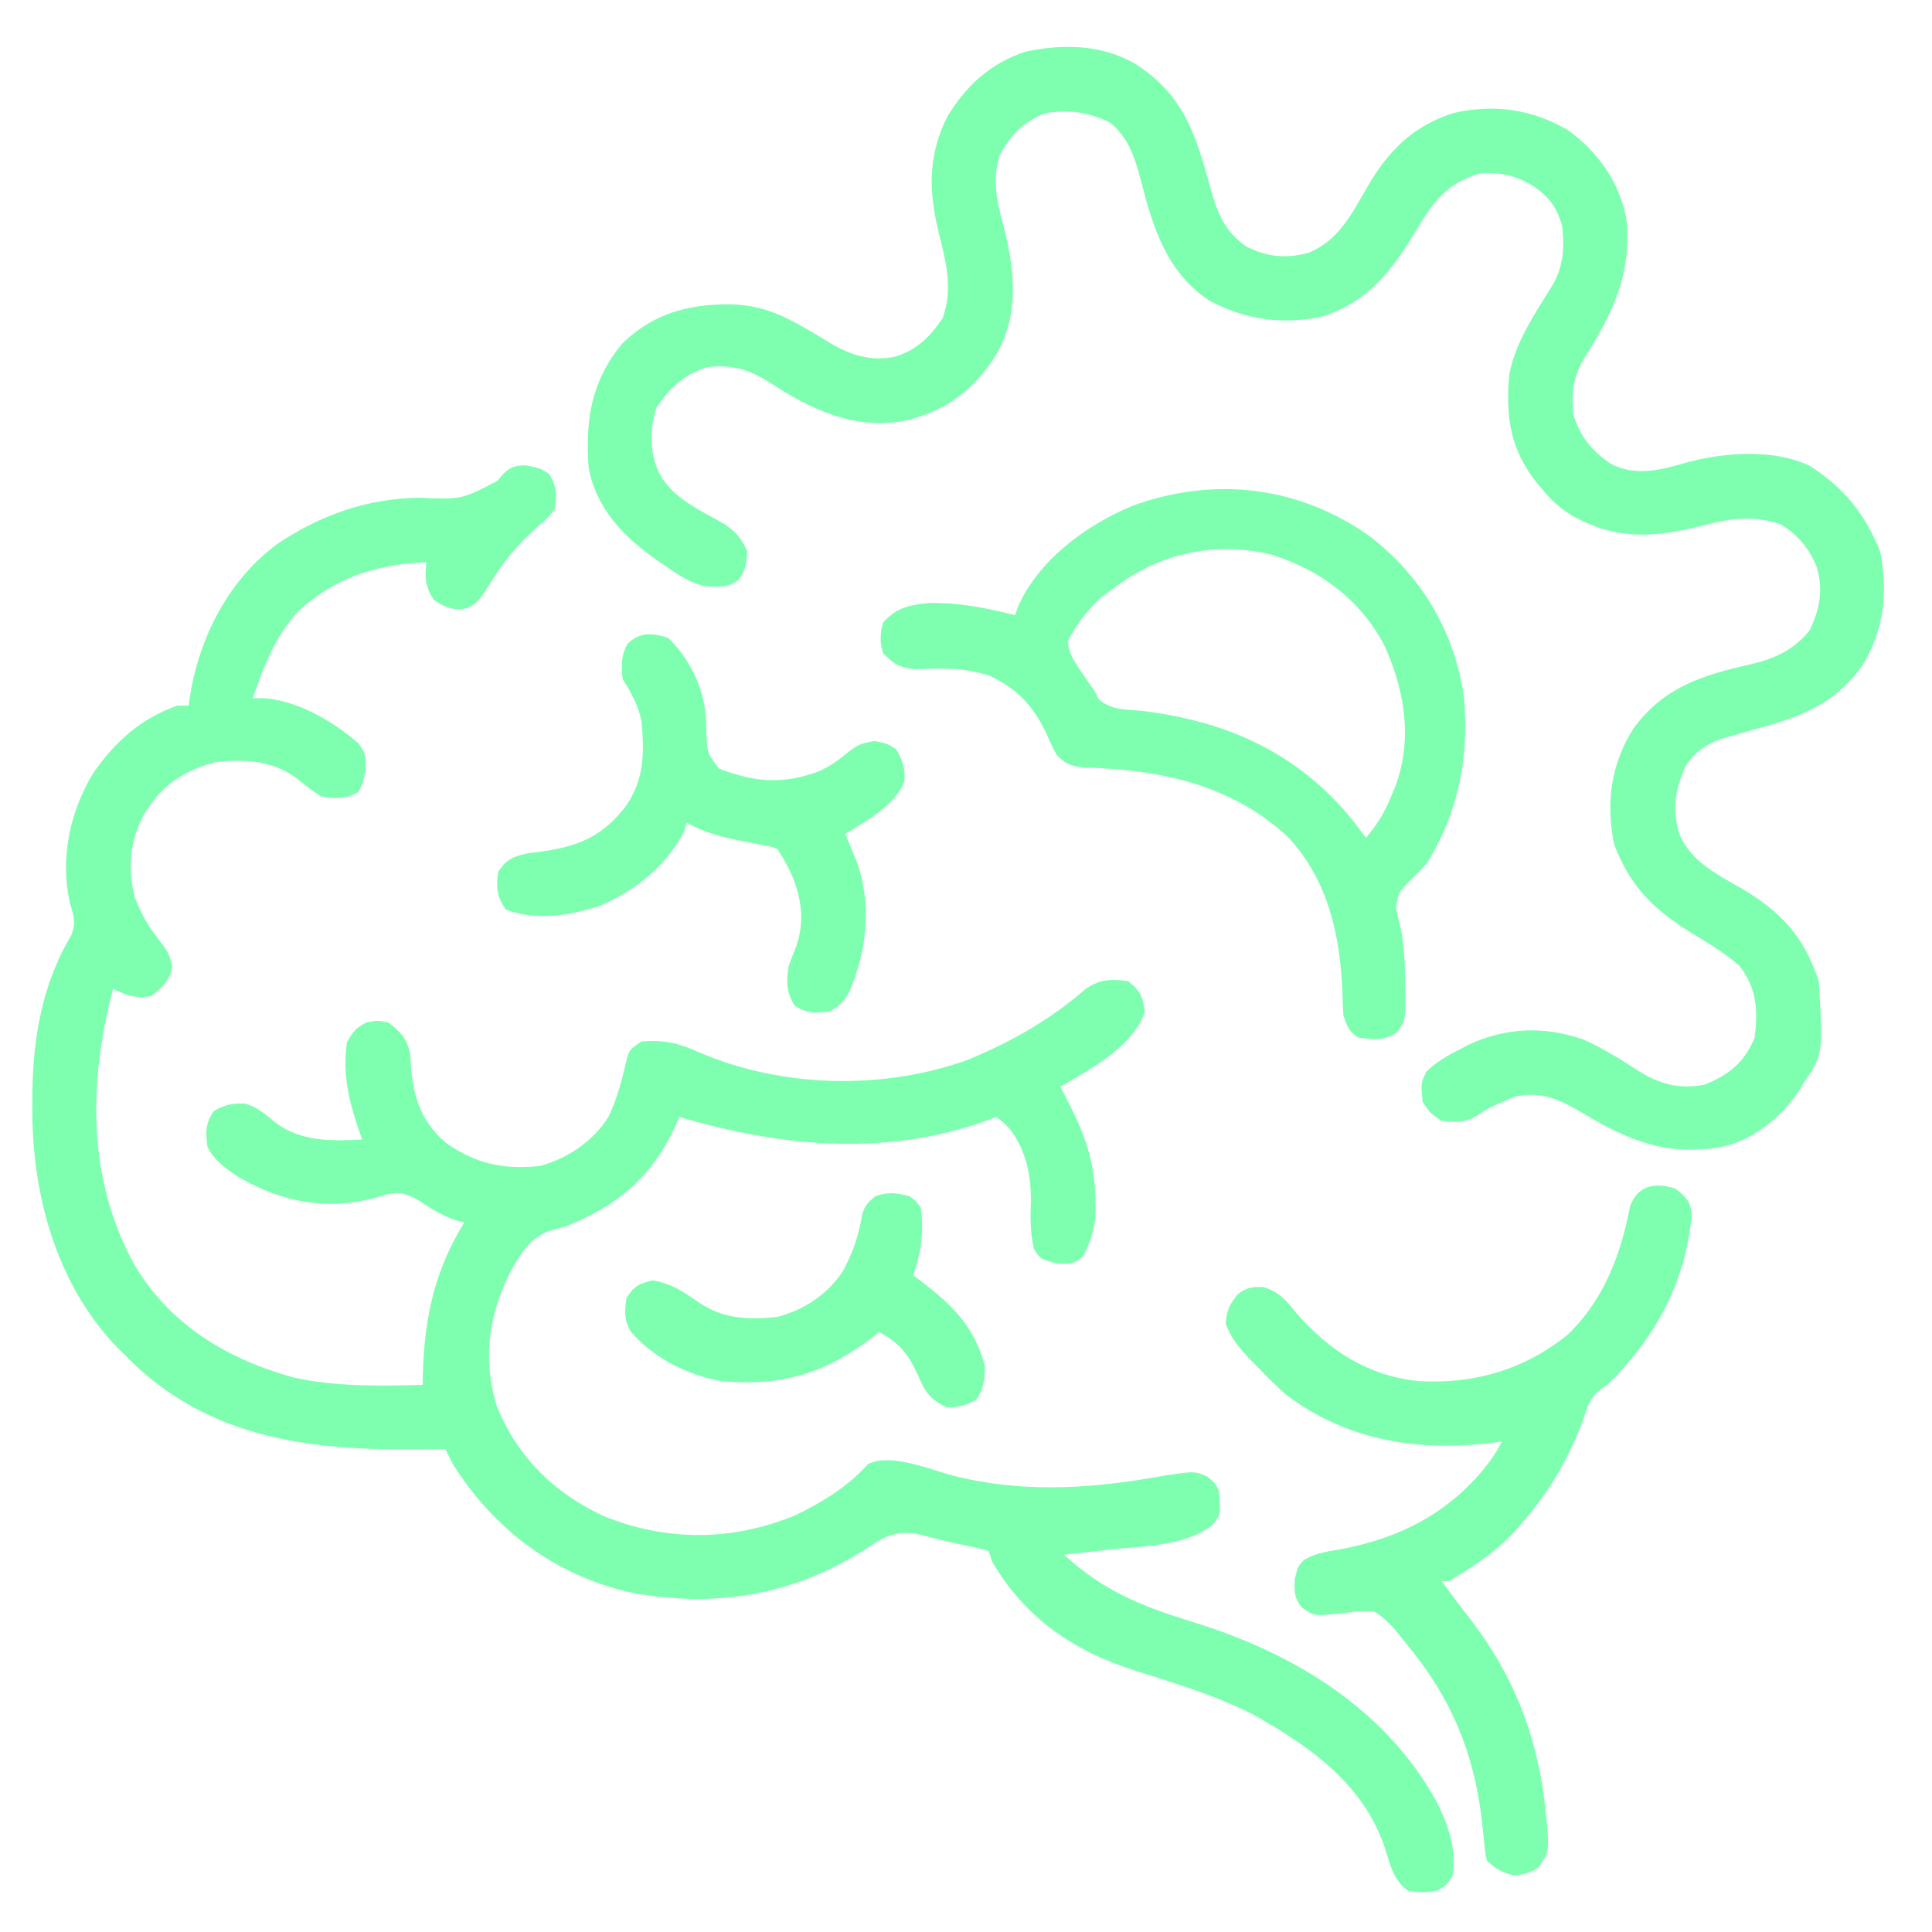
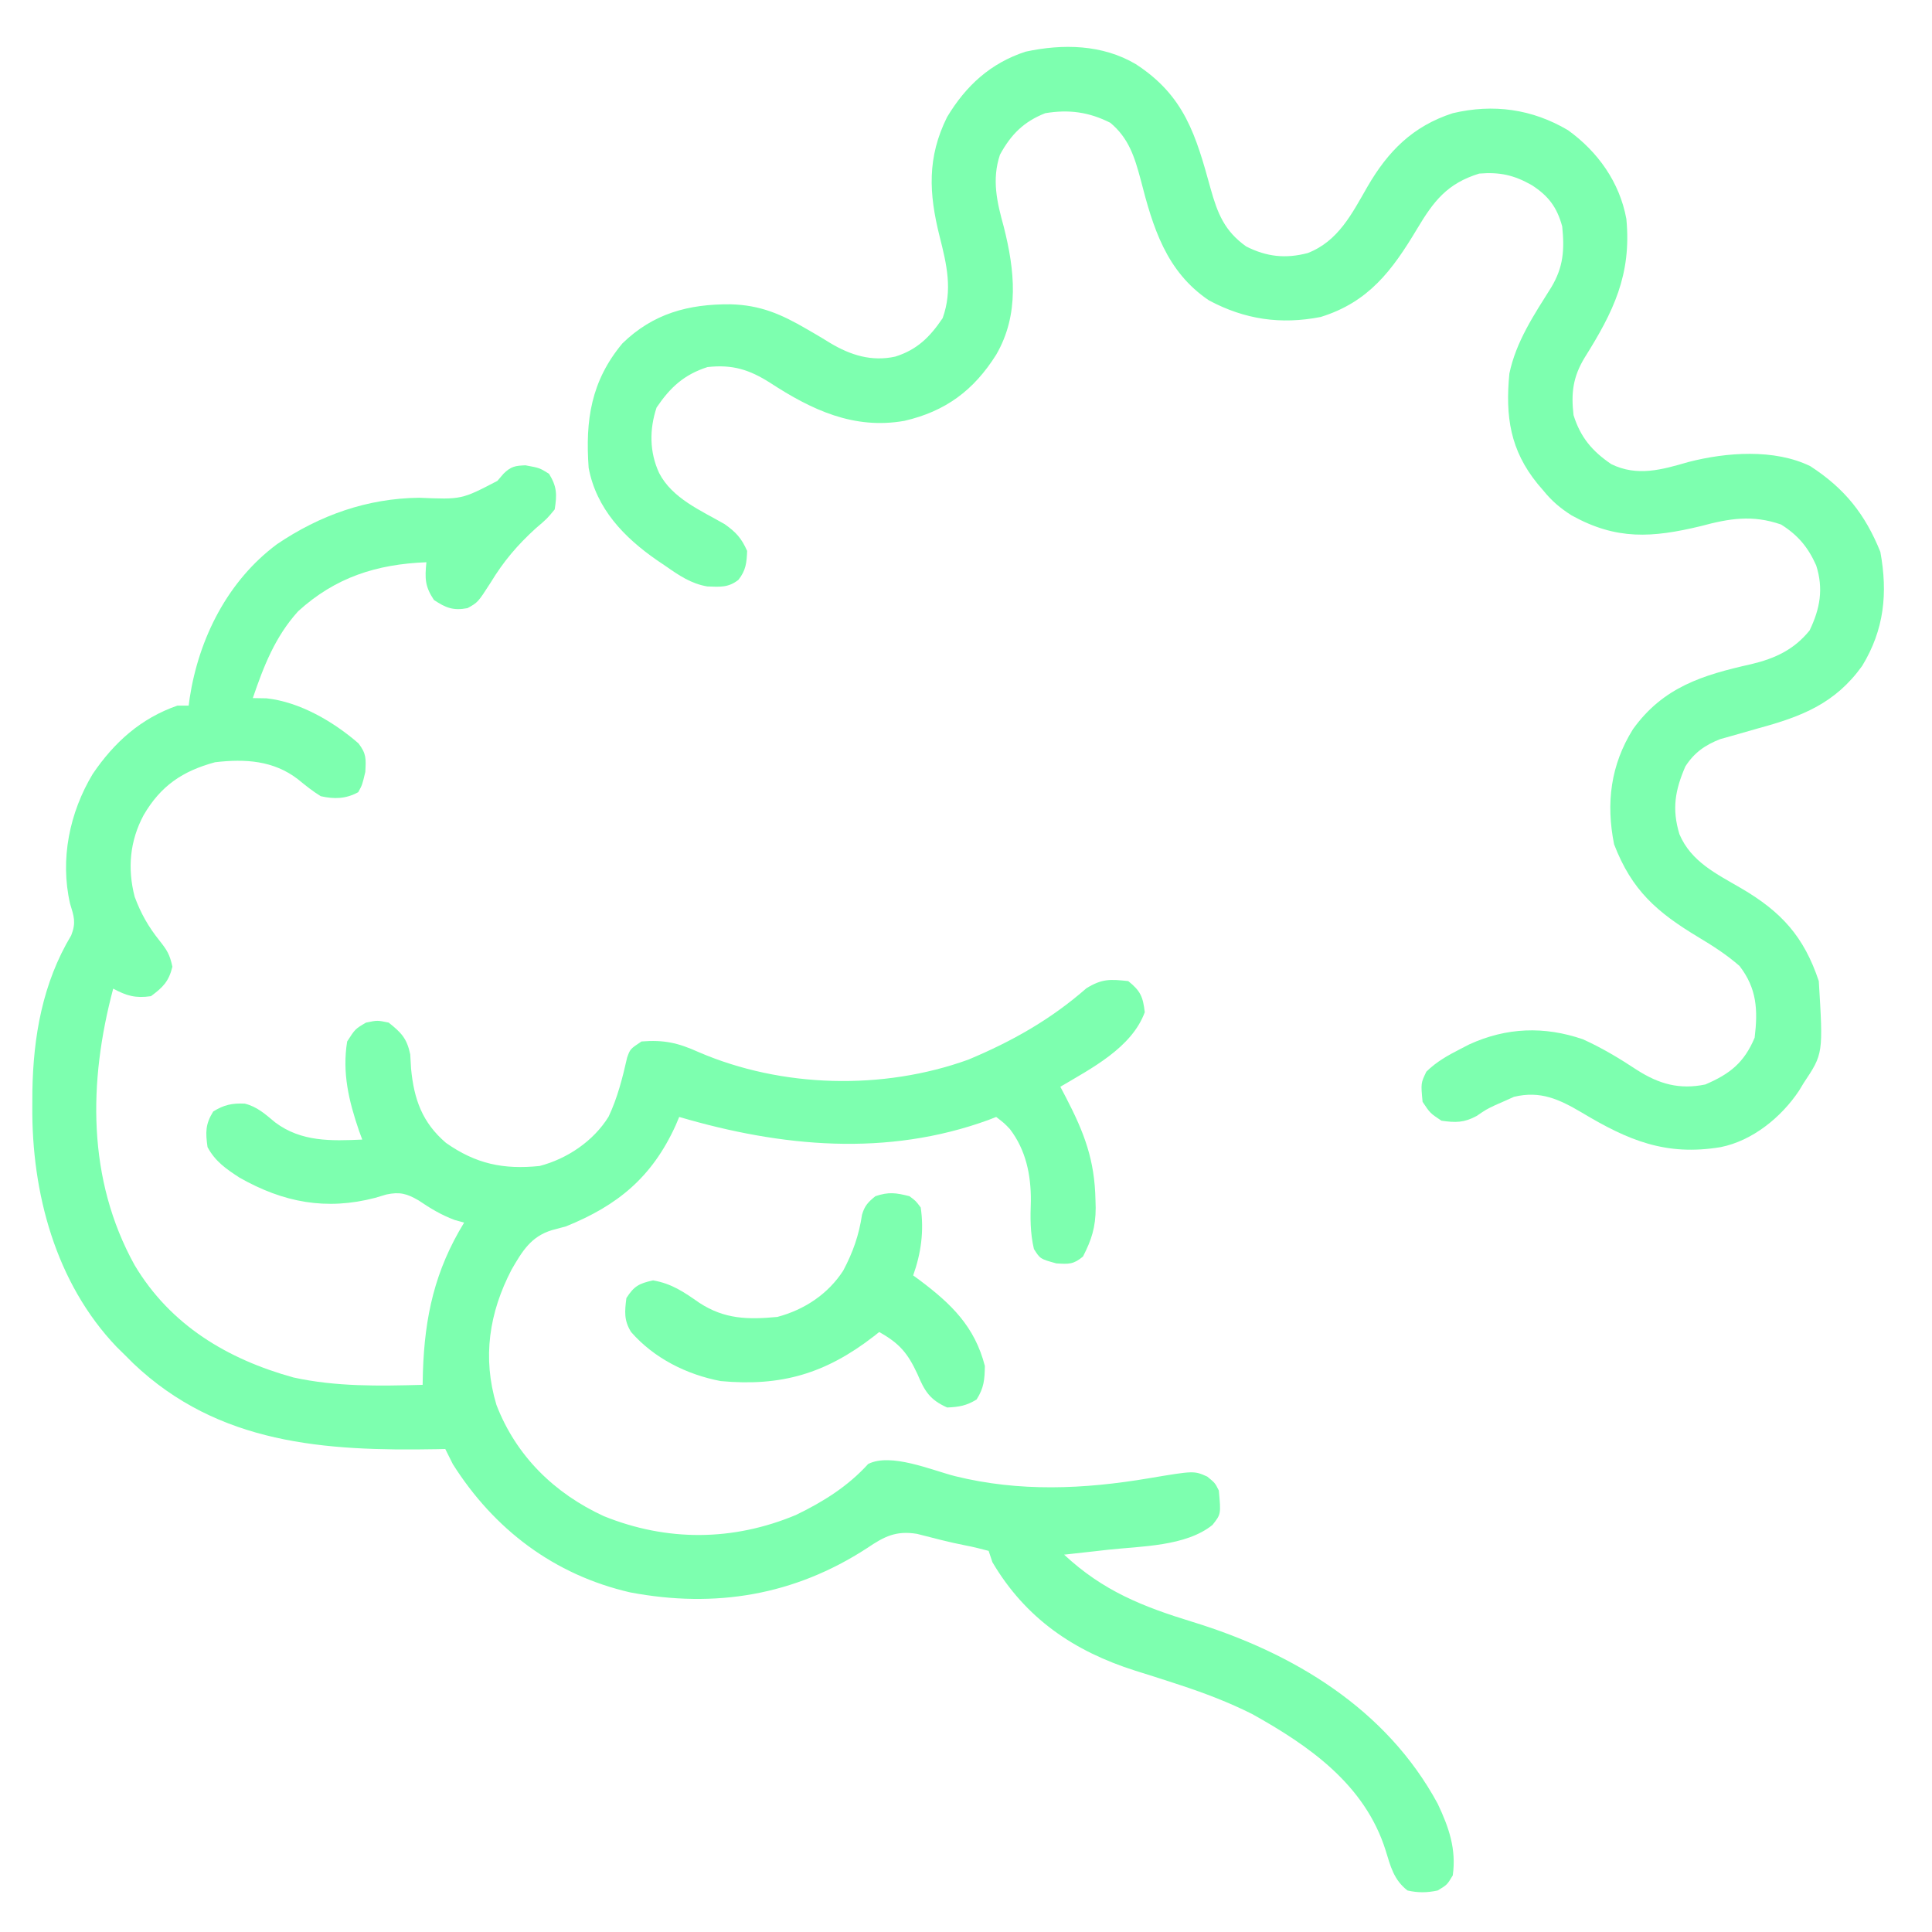
<svg xmlns="http://www.w3.org/2000/svg" version="1.1" width="512" height="512">
  <path d="M0 0 C3.75 0.688 3.75 0.688 6.25 2.25 C8.36 5.679 8.375 7.73 7.75 11.688 C5.75 14.125 5.75 14.125 2.75 16.688 C-2.132 21.122 -5.826 25.461 -9.25 31.125 C-12.604 36.33 -12.604 36.33 -15.355 37.852 C-19.123 38.572 -21.117 37.776 -24.25 35.688 C-26.666 32.063 -26.669 29.959 -26.25 25.688 C-39.439 26.207 -50.367 29.679 -60.25 38.688 C-66.321 45.401 -69.366 53.207 -72.25 61.688 C-71.054 61.708 -69.858 61.729 -68.625 61.75 C-59.79 62.704 -50.851 67.944 -44.25 73.688 C-42.15 76.455 -42.25 77.696 -42.438 81.25 C-43.25 84.688 -43.25 84.688 -44.312 86.625 C-47.593 88.424 -50.69 88.493 -54.25 87.688 C-56.417 86.354 -58.299 84.835 -60.266 83.223 C-66.751 78.205 -74.3 77.756 -82.25 78.688 C-90.898 81.026 -96.659 84.943 -101.18 92.691 C-104.842 99.521 -105.51 106.826 -103.562 114.34 C-101.932 118.749 -99.936 122.27 -97 125.938 C-94.98 128.493 -94.268 129.602 -93.562 132.875 C-94.518 136.785 -96.034 138.31 -99.25 140.688 C-103.356 141.274 -105.674 140.602 -109.25 138.688 C-115.83 163.334 -116.175 189.194 -103.582 211.953 C-94.081 227.872 -79.006 236.872 -61.504 241.727 C-50.138 244.216 -38.827 244 -27.25 243.688 C-27.224 242.551 -27.198 241.414 -27.172 240.242 C-26.695 225.577 -24.015 213.37 -16.25 200.688 C-17.488 200.347 -17.488 200.347 -18.75 200 C-22.345 198.652 -25.16 196.947 -28.32 194.809 C-31.441 192.996 -33.301 192.486 -36.879 193.246 C-37.847 193.536 -38.815 193.826 -39.812 194.125 C-52.77 197.513 -64.159 195.382 -75.812 188.75 C-79.332 186.461 -82.226 184.46 -84.25 180.688 C-84.801 176.758 -84.843 174.651 -82.75 171.25 C-79.924 169.484 -77.721 169.006 -74.387 169.16 C-71.05 169.984 -68.918 172.003 -66.301 174.152 C-59.41 179.311 -51.514 179.065 -43.25 178.688 C-43.539 177.9 -43.828 177.112 -44.125 176.301 C-46.806 168.434 -48.6 161.013 -47.25 152.688 C-45.125 149.375 -45.125 149.375 -42.25 147.688 C-39.25 147.062 -39.25 147.062 -36.25 147.688 C-32.902 150.349 -31.421 151.871 -30.535 156.105 C-30.462 157.349 -30.388 158.593 -30.312 159.875 C-29.546 167.985 -27.374 174.153 -21.066 179.559 C-13.142 185.131 -5.877 186.669 3.75 185.688 C11.075 183.773 18.013 179.101 22.031 172.621 C24.396 167.613 25.722 162.36 26.941 156.973 C27.75 154.688 27.75 154.688 30.75 152.688 C36.663 152.212 40.4 153.027 45.875 155.5 C67.959 165.021 94.734 165.673 117.375 157.5 C129 152.63 139.155 146.902 148.652 138.594 C152.798 136.042 154.948 136.167 159.75 136.688 C162.987 139.293 163.651 140.827 164.125 144.938 C160.677 154.341 150.004 159.807 141.75 164.688 C142.473 166.064 142.473 166.064 143.211 167.469 C148.092 176.881 150.86 184.072 151.062 194.75 C151.08 195.423 151.098 196.097 151.117 196.791 C151.108 201.872 150.033 205.251 147.75 209.688 C145.202 211.796 144.006 211.703 140.688 211.5 C136.416 210.319 136.416 210.319 134.75 207.688 C133.732 203.337 133.787 199.392 133.938 194.938 C133.989 188.072 132.632 181.444 128.371 175.891 C126.915 174.361 126.915 174.361 124.75 172.688 C124.104 172.941 123.458 173.195 122.793 173.457 C95.815 183.311 67.796 180.652 40.75 172.688 C40.433 173.438 40.116 174.188 39.789 174.961 C33.534 188.68 24.452 196.137 10.75 201.688 C9.519 202.018 8.288 202.347 7.02 202.688 C1.457 204.389 -0.829 208.238 -3.664 213.125 C-9.616 224.541 -11.459 236.472 -7.688 249 C-2.48 262.536 7.673 272.446 20.746 278.473 C37.481 285.241 54.965 285.154 71.68 278.172 C78.867 274.697 85.439 270.602 90.824 264.656 C96.844 261.628 107.606 266.287 113.797 267.871 C130.914 272.113 147.966 271.355 165.227 268.441 C177.178 266.432 177.178 266.432 180.688 268 C182.75 269.688 182.75 269.688 183.75 271.688 C184.33 277.954 184.33 277.954 182.069 280.811 C175.035 286.502 163.191 286.436 154.5 287.375 C153.362 287.505 152.224 287.634 151.051 287.768 C148.285 288.081 145.518 288.388 142.75 288.688 C153.077 298.299 163.528 302.445 176.801 306.513 C203.498 314.718 228.148 329.544 241.75 354.688 C244.724 360.955 246.726 366.733 245.75 373.688 C244.25 376.188 244.25 376.188 241.75 377.688 C238.938 378.292 236.559 378.32 233.75 377.688 C230.093 374.843 229.253 371.276 227.938 367 C222.448 349.638 207.778 339.381 192.57 330.918 C186.373 327.805 180.068 325.409 173.48 323.242 C172.825 323.027 172.17 322.811 171.496 322.589 C168.183 321.506 164.865 320.445 161.535 319.414 C145.32 314.26 132.536 305.572 123.75 290.688 C123.42 289.697 123.09 288.707 122.75 287.688 C120.703 287.142 118.645 286.621 116.562 286.23 C112.253 285.399 108.018 284.259 103.766 283.176 C98.215 282.277 95.116 283.843 90.562 286.938 C71.281 299.476 50.318 302.951 27.75 298.688 C7.604 294.054 -8.308 281.999 -19.25 264.688 C-19.926 263.359 -20.595 262.027 -21.25 260.688 C-21.999 260.703 -22.747 260.719 -23.519 260.735 C-53.139 261.273 -81.334 259.48 -103.945 237.988 C-104.706 237.229 -105.466 236.47 -106.25 235.688 C-107.298 234.657 -107.298 234.657 -108.367 233.605 C-124.539 216.647 -130.871 192.778 -130.688 169.875 C-130.681 168.566 -130.675 167.256 -130.669 165.907 C-130.435 151.378 -127.962 137.208 -120.375 124.562 C-119.046 121.165 -119.647 119.545 -120.688 116.145 C-123.38 104.383 -120.819 92.032 -114.688 81.812 C-109.026 73.444 -101.916 67.034 -92.25 63.688 C-91.26 63.688 -90.27 63.688 -89.25 63.688 C-89.164 63.033 -89.077 62.378 -88.988 61.703 C-86.54 45.801 -78.89 30.59 -65.82 20.883 C-54.438 13.195 -41.922 8.761 -28.176 8.598 C-16.921 9.074 -16.921 9.074 -7.438 4.125 C-6.631 3.185 -6.631 3.185 -5.809 2.227 C-3.852 0.294 -2.718 0.108 0 0 Z " fill="#7DFFAF" transform="translate(139.25,123.312)" />
  <path d="M0 0 C12.933 8.4 15.924 18.827 19.84 33.051 C21.673 39.582 23.516 44.232 29.25 48.312 C34.703 51.074 39.706 51.594 45.562 50.062 C53.656 46.922 57.257 39.658 61.375 32.5 C66.83 23.074 73.415 16.419 84 13 C94.729 10.468 105.016 11.865 114.547 17.508 C122.464 23.219 128.22 31.308 130 41 C131.423 55.809 126.549 65.659 118.926 77.812 C115.841 82.918 115.328 87.16 116 93 C117.84 98.899 120.945 102.563 126 106 C132.891 109.369 139.404 107.48 146.438 105.438 C156.43 102.853 169.256 101.884 178.762 106.547 C187.884 112.469 193.291 119.291 197.312 129.25 C199.321 140.204 198.334 149.893 192.492 159.473 C185.341 169.434 176.521 172.87 165 176 C162.663 176.654 160.33 177.32 158 178 C156.453 178.433 156.453 178.433 154.875 178.875 C150.84 180.454 148.001 182.448 145.637 186.113 C142.918 192.411 142.032 197.362 144.062 204.062 C147.172 211.408 153.918 214.592 160.5 218.438 C171.06 224.636 177.052 231.155 181 243 C182.171 262.243 182.171 262.243 177 270 C176.588 270.681 176.175 271.361 175.75 272.062 C171.053 279.108 163.418 285.316 155 287 C140.471 289.414 130.504 285.225 118.205 277.849 C112.227 274.34 107.266 271.974 100.207 273.672 C99.417 274.028 98.627 274.383 97.812 274.75 C96.967 275.121 96.121 275.493 95.25 275.875 C92.873 277.01 92.873 277.01 90.312 278.75 C86.978 280.552 84.728 280.533 81 280 C78 278 78 278 76 275 C75.529 270.056 75.529 270.056 77 267 C79.683 264.366 82.665 262.7 86 261 C86.78 260.597 87.56 260.193 88.363 259.777 C98.248 255.264 108.228 254.909 118.469 258.414 C123.521 260.683 128.206 263.507 132.825 266.558 C138.66 270.28 144.04 271.814 150.926 270.398 C157.421 267.613 161.2 264.648 164 258 C164.895 250.624 164.58 244.942 160 239 C156.636 236.051 153.046 233.741 149.226 231.449 C138.115 224.778 131.458 218.992 126.75 206.75 C124.568 195.839 125.834 185.725 131.75 176.25 C139.745 165.112 150.18 161.894 163.085 159.013 C169.386 157.506 174.409 155.195 178.559 150.078 C181.335 144.302 182.294 139.043 180.305 132.828 C178.157 128.027 175.508 124.839 171 122 C163.367 119.368 157.313 120.391 149.688 122.438 C136.843 125.515 127.422 126.191 115.523 119.602 C112.497 117.681 110.26 115.792 108 113 C107.5 112.415 107 111.83 106.484 111.227 C99.218 102.302 97.9 93.373 99 82 C100.759 73.545 105.546 66.405 110.074 59.188 C113.334 53.792 113.632 49.169 113 43 C111.619 37.917 109.355 34.91 104.938 32.062 C100.209 29.385 96.467 28.559 91 29 C82.504 31.636 78.937 36.286 74.5 43.723 C67.944 54.678 61.698 63.067 49 67 C38.455 69.073 28.858 67.671 19.391 62.609 C8.013 54.95 4.517 43.194 1.289 30.602 C-0.314 24.636 -1.85 19.624 -6.754 15.539 C-12.406 12.682 -17.732 11.951 -24 13 C-29.675 15.226 -33.083 18.632 -36 24 C-38.2 30.6 -36.797 36.587 -35 43.062 C-32.086 54.576 -30.79 66.307 -37 77 C-42.942 86.452 -50.418 92.006 -61.32 94.527 C-74.712 96.889 -85.876 91.646 -96.912 84.442 C-102.406 80.956 -106.878 79.543 -113.504 80.277 C-119.699 82.264 -123.362 85.629 -127 91 C-128.926 96.777 -128.902 102.81 -126.312 108.375 C-122.838 115.096 -115.242 118.287 -108.961 121.902 C-105.902 124.07 -104.521 125.605 -103 129 C-103.126 132.147 -103.33 134.147 -105.295 136.648 C-107.983 138.779 -110.233 138.533 -113.562 138.414 C-117.883 137.68 -121.079 135.474 -124.625 133 C-125.368 132.498 -126.11 131.996 -126.876 131.479 C-135.626 125.411 -142.948 117.833 -145 107 C-145.916 94.374 -144.371 83.982 -136.059 74.008 C-127.914 66.064 -118.534 63.564 -107.455 63.641 C-99.478 63.845 -93.989 66.25 -87.156 70.234 C-86.462 70.636 -85.767 71.038 -85.051 71.451 C-83.68 72.253 -82.319 73.073 -80.97 73.914 C-75.586 77.129 -70.009 78.881 -63.731 77.501 C-57.939 75.67 -54.565 72.32 -51.188 67.312 C-48.504 59.828 -50.105 53.101 -52 45.625 C-54.84 34.289 -55.346 24.742 -50 14 C-45.002 5.69 -38.504 -0.263 -29.227 -3.305 C-19.353 -5.432 -8.847 -5.241 0 0 Z " fill="#7DFFAF" transform="translate(301,17)" />
-   <path d="M0 0 C14.058 10.768 22.734 25.519 25.195 43.035 C26.519 58.96 23.694 73.337 15.195 87.035 C13.715 88.616 12.196 90.162 10.633 91.66 C7.78 94.613 7.78 94.613 7.137 98.512 C7.527 100.452 7.971 102.382 8.453 104.301 C9.434 109.235 9.533 114.016 9.57 119.035 C9.595 119.956 9.621 120.877 9.646 121.825 C9.671 128.338 9.671 128.338 7.426 131.633 C3.735 133.953 1.505 133.514 -2.805 133.035 C-5.479 131.224 -5.764 130.158 -6.805 127.035 C-6.898 125.187 -6.987 123.338 -7.044 121.489 C-7.553 106.222 -10.778 91.143 -21.617 79.723 C-36.553 65.914 -55.611 61.912 -75.441 61.441 C-79.038 61.007 -80.354 60.648 -82.805 58.035 C-84.227 55.363 -84.227 55.363 -85.555 52.285 C-88.969 45.173 -93.278 40.469 -100.492 37.16 C-107.234 34.871 -113.131 35.086 -120.211 35.391 C-124.402 34.976 -125.967 34.103 -128.805 31.035 C-129.723 28.27 -129.526 25.846 -128.805 23.035 C-125.18 18.997 -121.636 18.275 -116.402 17.832 C-108.576 17.687 -101.384 19.176 -93.805 21.035 C-93.555 20.318 -93.305 19.602 -93.047 18.863 C-87.573 6.402 -74.843 -2.924 -62.555 -7.969 C-41.033 -15.764 -18.84 -13.199 0 0 Z M-67.805 14.035 C-68.857 14.798 -69.908 15.561 -70.992 16.348 C-74.57 19.767 -77.724 23.51 -79.805 28.035 C-79.532 31.433 -77.832 33.771 -75.93 36.535 C-75.417 37.288 -74.904 38.041 -74.375 38.816 C-73.857 39.549 -73.339 40.281 -72.805 41.035 C-72.442 41.76 -72.08 42.484 -71.707 43.23 C-68.513 46.26 -64.492 46.004 -60.242 46.41 C-37.674 49.125 -18.7 57.562 -4.18 75.598 C-3.046 77.07 -1.917 78.547 -0.805 80.035 C2.203 76.547 4.158 73.301 5.883 69.035 C6.299 68.025 6.716 67.014 7.145 65.973 C11.602 53.513 9.37 40.591 3.945 28.848 C-2.427 16.896 -12.949 9.054 -25.805 5.035 C-40.758 1.34 -55.724 4.656 -67.805 14.035 Z " fill="#7DFFAF" transform="translate(362.805,141.965)" />
-   <path d="M0 0 C2.769 2.149 3.9 3.215 4.348 6.742 C2.693 24.916 -5.142 39.261 -18 52 C-18.7 52.464 -19.4 52.928 -20.121 53.406 C-22.715 55.606 -23.29 57.798 -24.375 61 C-28.279 71.692 -33.508 80.434 -41 89 C-41.543 89.626 -42.085 90.253 -42.645 90.898 C-47.629 96.259 -53.701 100.32 -60 104 C-60.66 104 -61.32 104 -62 104 C-61.66 104.45 -61.319 104.9 -60.969 105.363 C-59.92 106.756 -58.876 108.152 -57.836 109.551 C-56.609 111.187 -55.364 112.81 -54.102 114.418 C-43.12 128.763 -36.822 144.5 -34.688 162.438 C-34.599 163.183 -34.51 163.929 -34.418 164.697 C-33.33 175.495 -33.33 175.495 -36.25 179.875 C-38.569 181.366 -40.245 181.803 -43 182 C-46.097 181.064 -47.704 180.296 -50 178 C-50.423 175.884 -50.423 175.884 -50.676 173.266 C-50.779 172.306 -50.882 171.346 -50.988 170.356 C-51.095 169.331 -51.202 168.306 -51.312 167.25 C-53.419 149.436 -59.485 134.867 -71 121 C-71.467 120.411 -71.933 119.822 -72.414 119.215 C-74.717 116.339 -76.782 113.812 -80 112 C-83.612 111.93 -83.612 111.93 -87.5 112.438 C-95.7 113.333 -95.7 113.333 -99 111 C-101.082 108.324 -100.996 106.882 -100.875 103.438 C-100 100 -100 100 -98.379 98.371 C-95.306 96.6 -92.561 96.19 -89.062 95.625 C-72.755 92.643 -59.065 85.538 -49 72 C-47.137 69.209 -47.137 69.209 -46 67 C-47.196 67.165 -48.392 67.33 -49.625 67.5 C-69.033 69.562 -87.144 66.62 -102.949 54.793 C-105.429 52.625 -107.727 50.382 -110 48 C-110.775 47.221 -111.549 46.443 -112.348 45.641 C-115.386 42.447 -117.665 39.917 -119.188 35.75 C-118.954 32.331 -118.145 30.662 -116 28 C-113.557 26.146 -112.296 25.992 -109.219 26.078 C-104.957 27.299 -103.025 29.821 -100.312 33.125 C-91.687 43.015 -81.295 49.697 -68 51 C-53.541 51.874 -40.106 48.005 -28.688 38.812 C-19.003 29.671 -14.39 17.363 -12.004 4.566 C-9.815 -1.029 -5.289 -1.688 0 0 Z " fill="#7DFFAF" transform="translate(444,315)" />
-   <path d="M0 0 C5.939 5.656 9.825 13.858 10.105 22.094 C10.133 23.218 10.16 24.342 10.188 25.5 C10.473 30.672 10.473 30.672 13.562 34.688 C23.132 38.341 30.523 39.005 40.293 35.289 C42.956 34.021 44.976 32.613 47.25 30.75 C50.077 28.468 50.979 28.004 54.75 27.375 C58 28 58 28 60.438 29.5 C62.18 32.287 62.869 34.533 62.715 37.844 C60.587 44.262 52.54 48.591 47 52 C47.416 52.996 47.416 52.996 47.84 54.012 C48.383 55.336 48.383 55.336 48.938 56.688 C49.477 57.993 49.477 57.993 50.027 59.324 C54.125 70.596 52.737 83.164 48 94 C46.463 96.608 45.655 97.333 43 99 C39.042 99.625 36.991 99.61 33.562 97.5 C31.381 94.009 31.37 90.952 32 87 C32.459 85.693 32.96 84.401 33.5 83.125 C36.241 76.411 35.723 70.248 33.125 63.562 C31.922 60.787 30.689 58.533 29 56 C27.187 55.273 27.187 55.273 25.078 54.938 C23.91 54.702 23.91 54.702 22.719 54.461 C21.904 54.309 21.089 54.157 20.25 54 C14.697 52.943 9.983 51.829 5 49 C4.814 49.66 4.629 50.32 4.438 51 C0.021 60.217 -8.975 67.317 -18.309 71.18 C-26.428 73.654 -34.921 75.132 -43 72 C-45.48 68.279 -45.463 66.402 -45 62 C-42.653 58.68 -41.183 58.042 -37.172 57.129 C-35.699 56.93 -34.225 56.742 -32.75 56.562 C-23.338 55.146 -17.239 52.441 -11.254 44.793 C-6.214 37.586 -6.244 30.632 -7 22 C-7.98 17.852 -9.628 14.559 -12 11 C-12.335 7.318 -12.496 4.897 -10.688 1.625 C-7.318 -1.62 -4.24 -1.272 0 0 Z " fill="#7DFFAF" transform="translate(177,169)" />
  <path d="M0 0 C1.668 1.219 1.668 1.219 3 3 C3.918 9.197 3.082 15.146 1 21 C1.58 21.424 2.16 21.848 2.758 22.285 C11.135 28.575 17.319 34.559 20 45 C19.942 48.64 19.752 50.812 17.812 53.875 C15.158 55.523 13.117 55.875 10 56 C5.406 53.945 4.046 51.683 2.125 47.125 C-0.466 41.551 -2.67 38.985 -8 36 C-8.473 36.375 -8.946 36.75 -9.434 37.137 C-22.212 47.025 -33.967 50.483 -50 49 C-59.016 47.279 -67.641 42.982 -73.75 36 C-75.684 32.905 -75.445 30.557 -75 27 C-72.949 23.801 -71.636 23.143 -67.938 22.312 C-62.935 23.186 -59.775 25.4 -55.648 28.273 C-48.993 32.612 -42.782 32.739 -35 32 C-27.873 30.117 -21.528 25.937 -17.527 19.707 C-14.964 14.887 -13.358 10.31 -12.555 4.91 C-11.861 2.523 -10.927 1.545 -9 0 C-5.45 -1.183 -3.6 -0.9 0 0 Z " fill="#7DFFAF" transform="translate(241,317)" />
</svg>